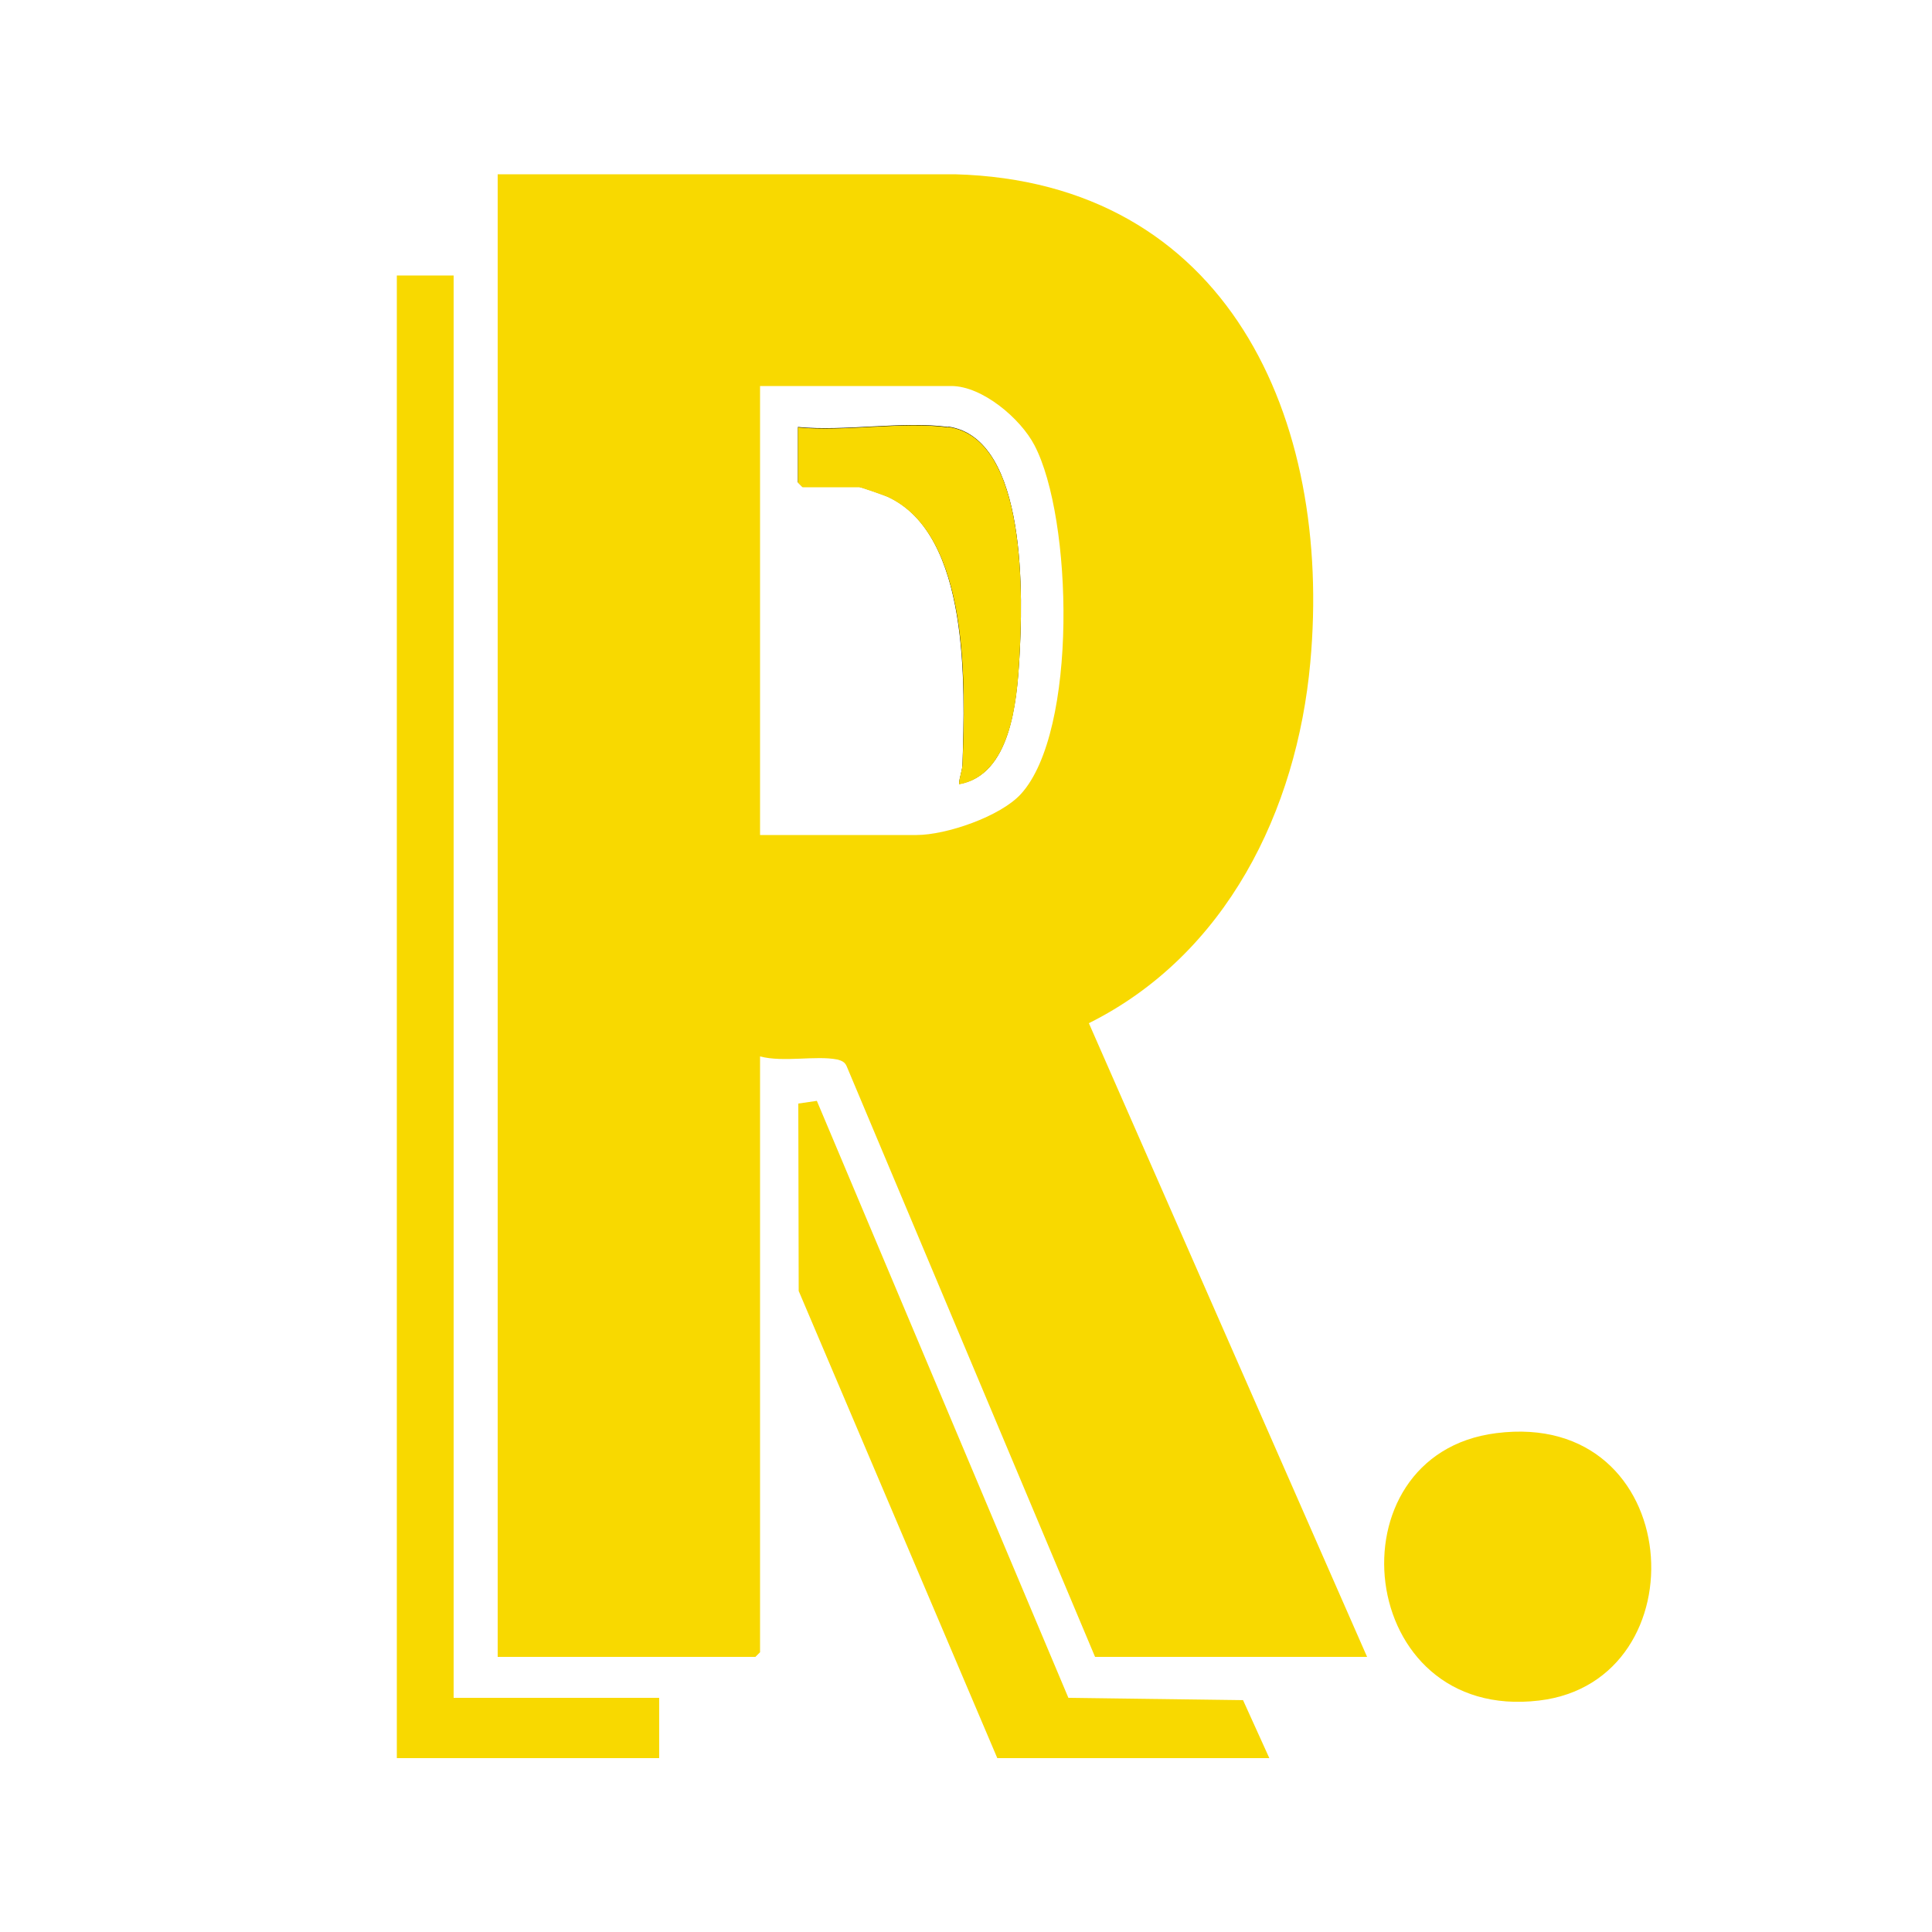
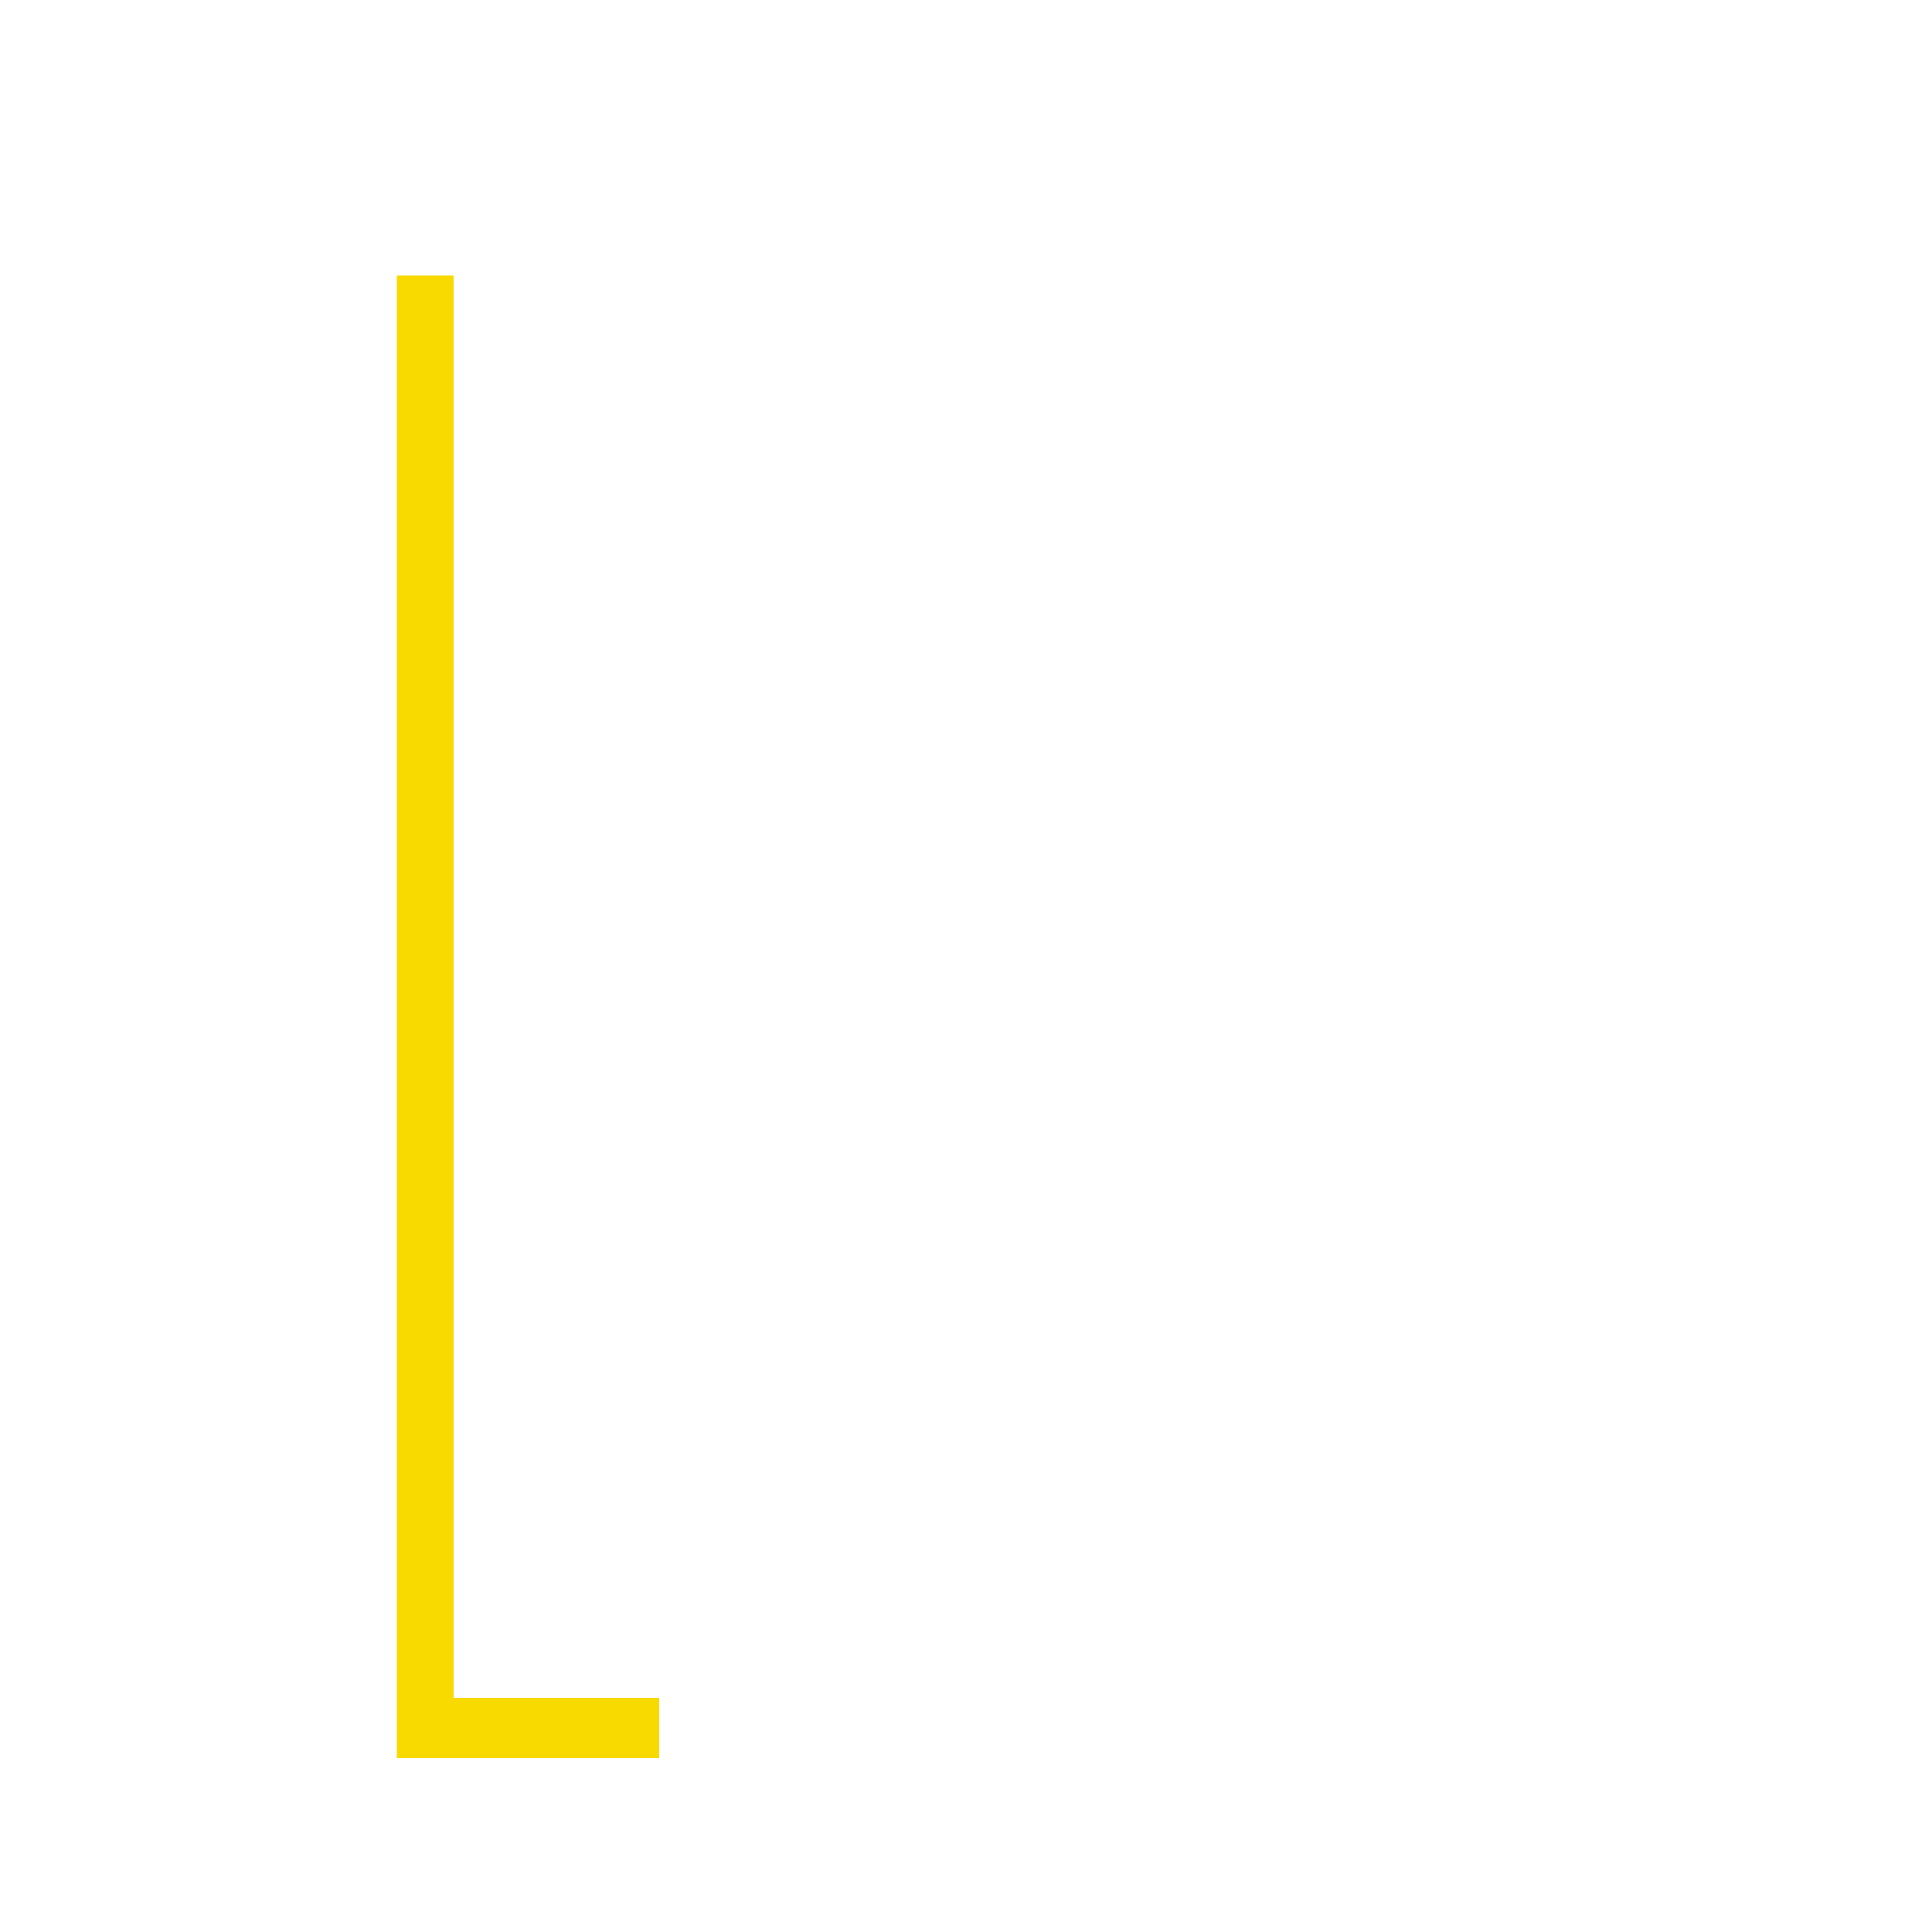
<svg xmlns="http://www.w3.org/2000/svg" id="Layer_1" version="1.1" viewBox="0 0 500 500">
  <defs>
    <style>
      .st0 {
        fill: #f8d900;
      }
    </style>
  </defs>
-   <path class="st0" d="M128.8,45.1h118.3c70.6,1.9,97.8,63.3,92,126.4-3.5,38.4-21.8,75.6-57.3,93.3l72,164h-70.4l-64.3-152.9c-.5-1.1-1.3-1.4-2.4-1.7-5.6-1.1-13.9.8-20-.8v154.2l-1.2,1.2h-66.7V45.1ZM196.7,216.1h40.5c7.7,0,21.7-4.8,27-10.6,14.8-16.2,13.4-71.5,3.5-90.3-3.6-6.9-13.5-15.3-21.5-15.3h-49.5v116.2Z" />
  <polygon class="st0" points="117.4 71.3 117.4 439.4 170.6 439.4 170.6 455 102.7 455 102.7 71.3 117.4 71.3" />
-   <polygon class="st0" points="258.1 455 206.7 334.1 206.6 285.6 211.4 284.9 276.5 439.4 321.7 440 328.5 455 258.1 455" />
-   <path class="st0" d="M387.2,370.9c49.2-6.3,53.5,64.2,11.1,69.2-47.7,5.7-54.6-63.7-11.1-69.2Z" />
-   <path d="M245.4,110.5c-11.6-1.6-26.8,1.2-38.9,0v14.3l1.2,1.2h14.7c.4,0,6.4,2.1,7.3,2.5,21.4,9.8,20,49.3,19.4,69.1,0,1.8-.8,3.5-.9,5.3,13.3-2.3,14.9-21.2,15.6-32.3.9-15.2,2.3-57.2-18.4-60.2Z" />
-   <path class="st0" d="M245.4,110.5c20.7,2.9,19.3,44.9,18.4,60.2-.6,11-2.3,29.9-15.6,32.3,0-1.8.8-3.4.9-5.3.7-19.8,2.1-59.2-19.4-69.1-.9-.4-6.9-2.5-7.3-2.5h-14.7l-1.2-1.2v-14.3c12,1.2,27.2-1.6,38.9,0Z" />
</svg>